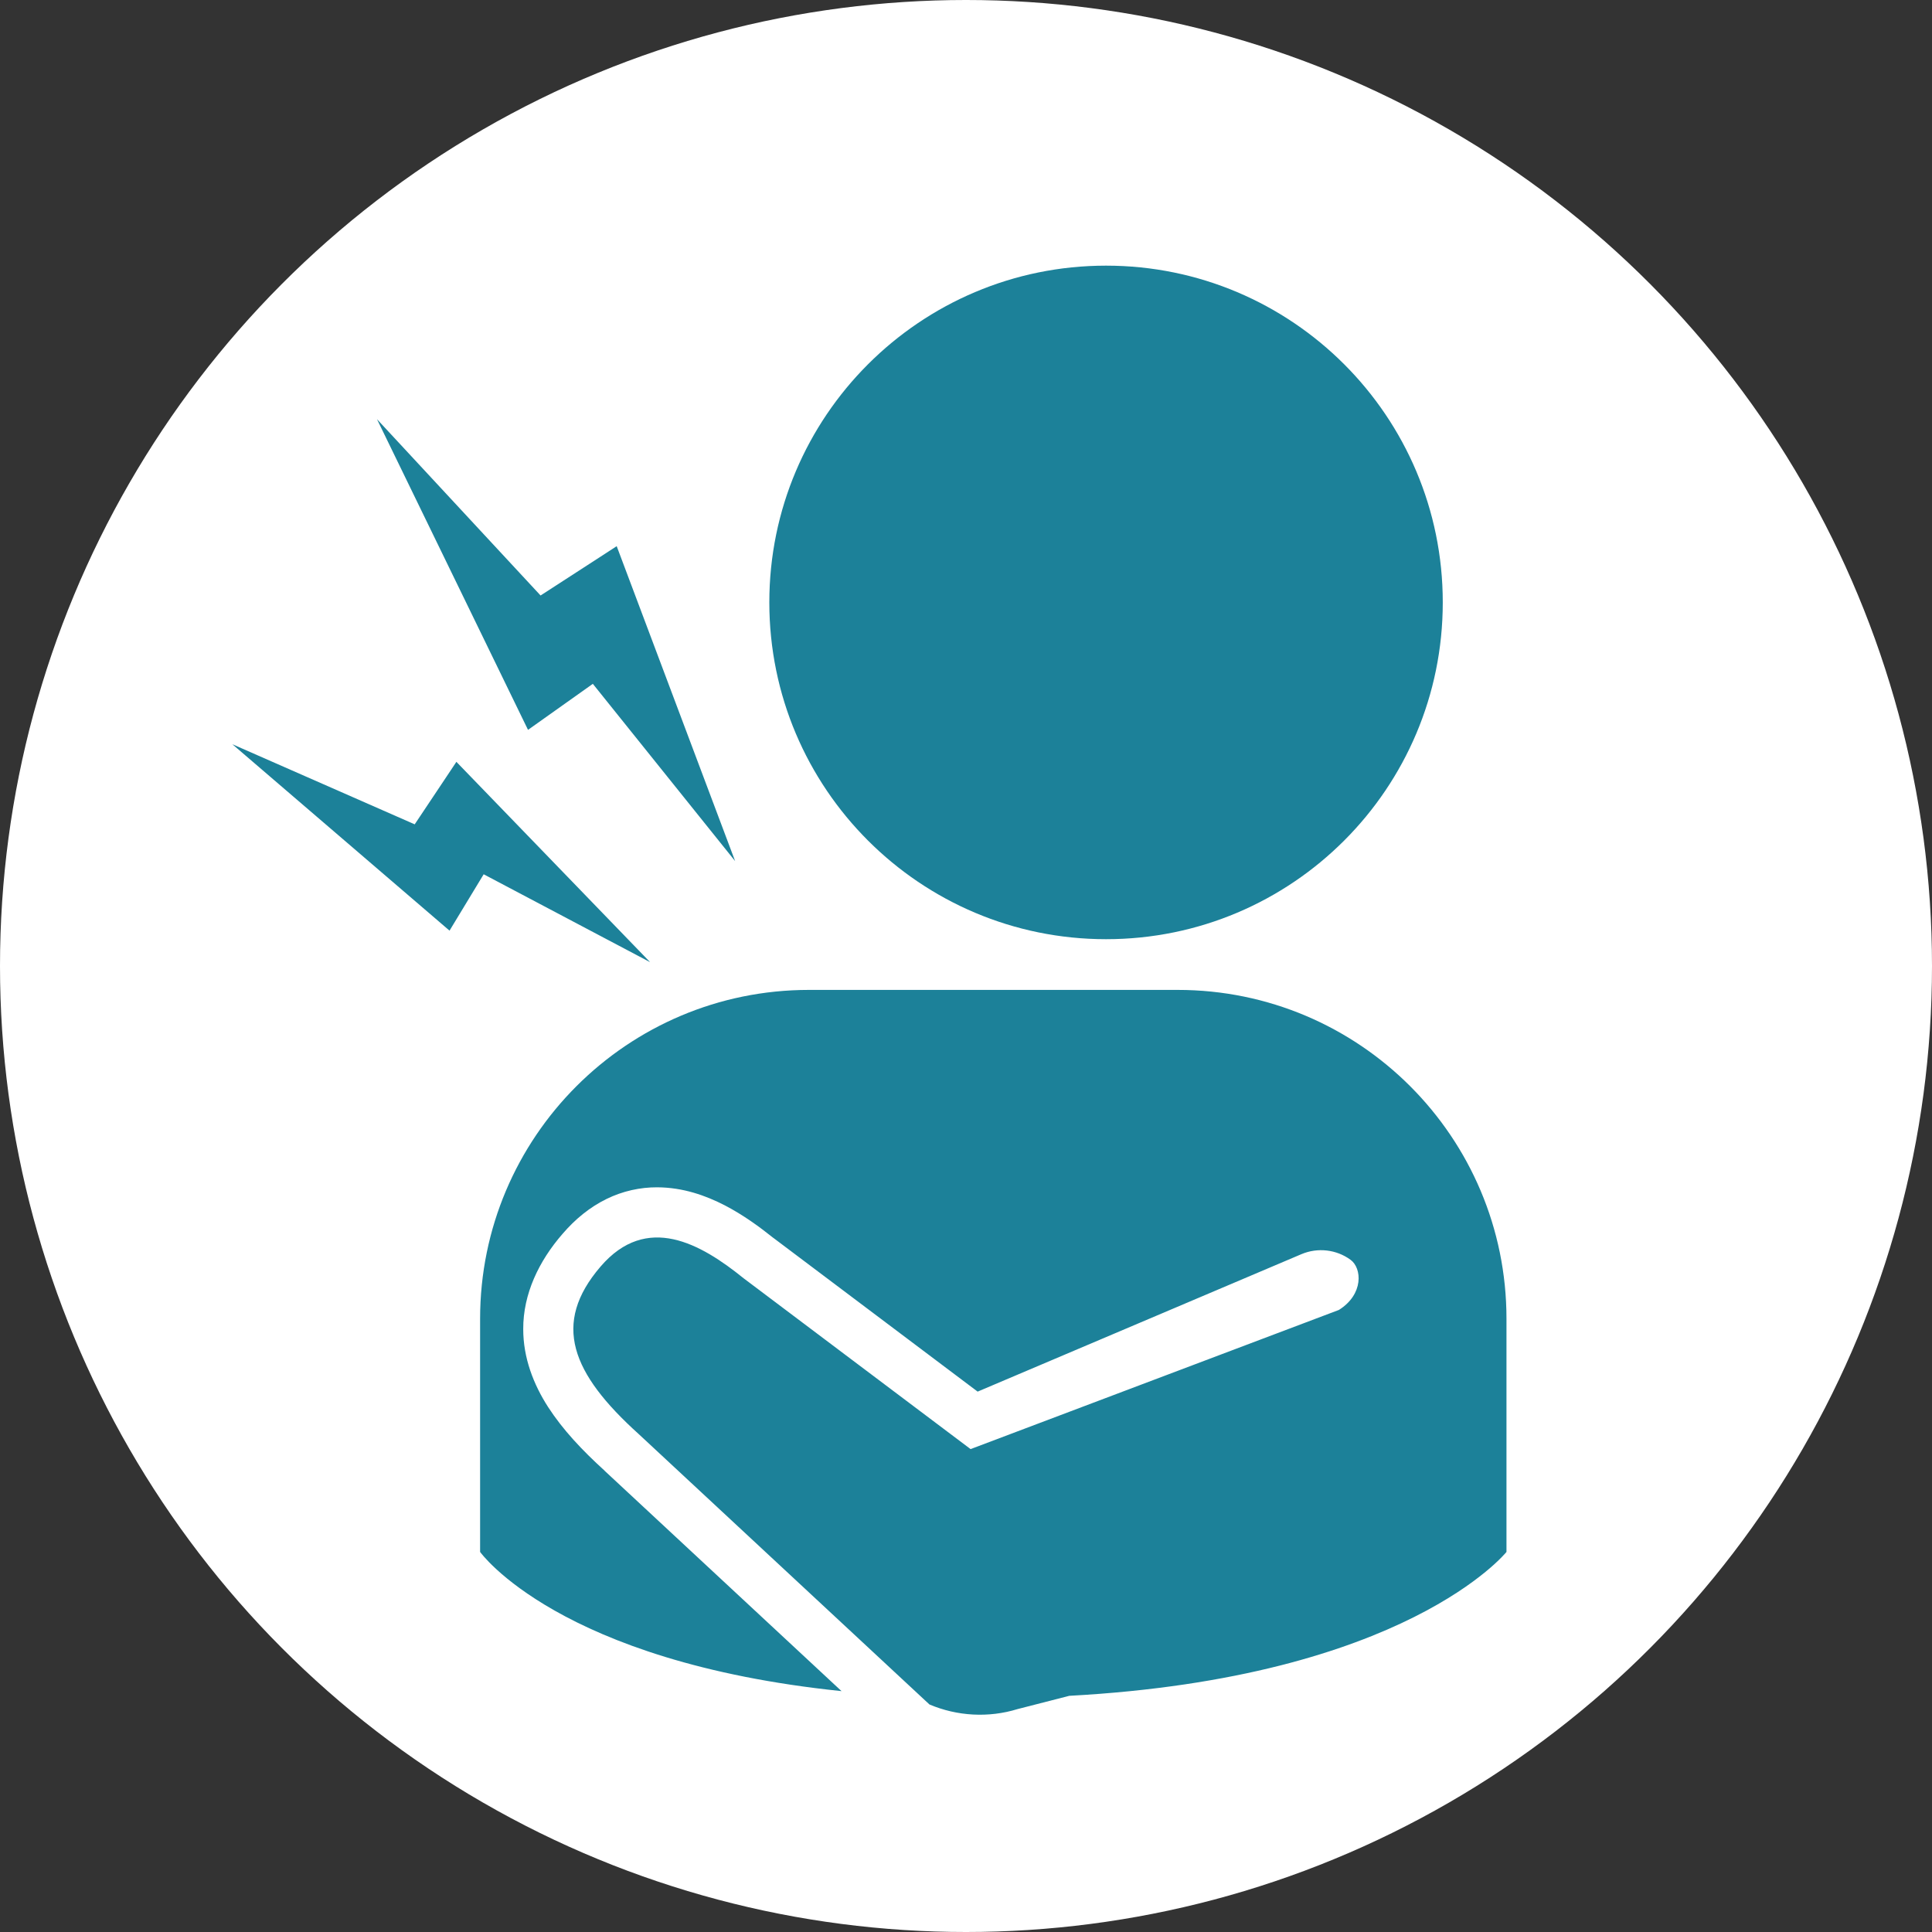
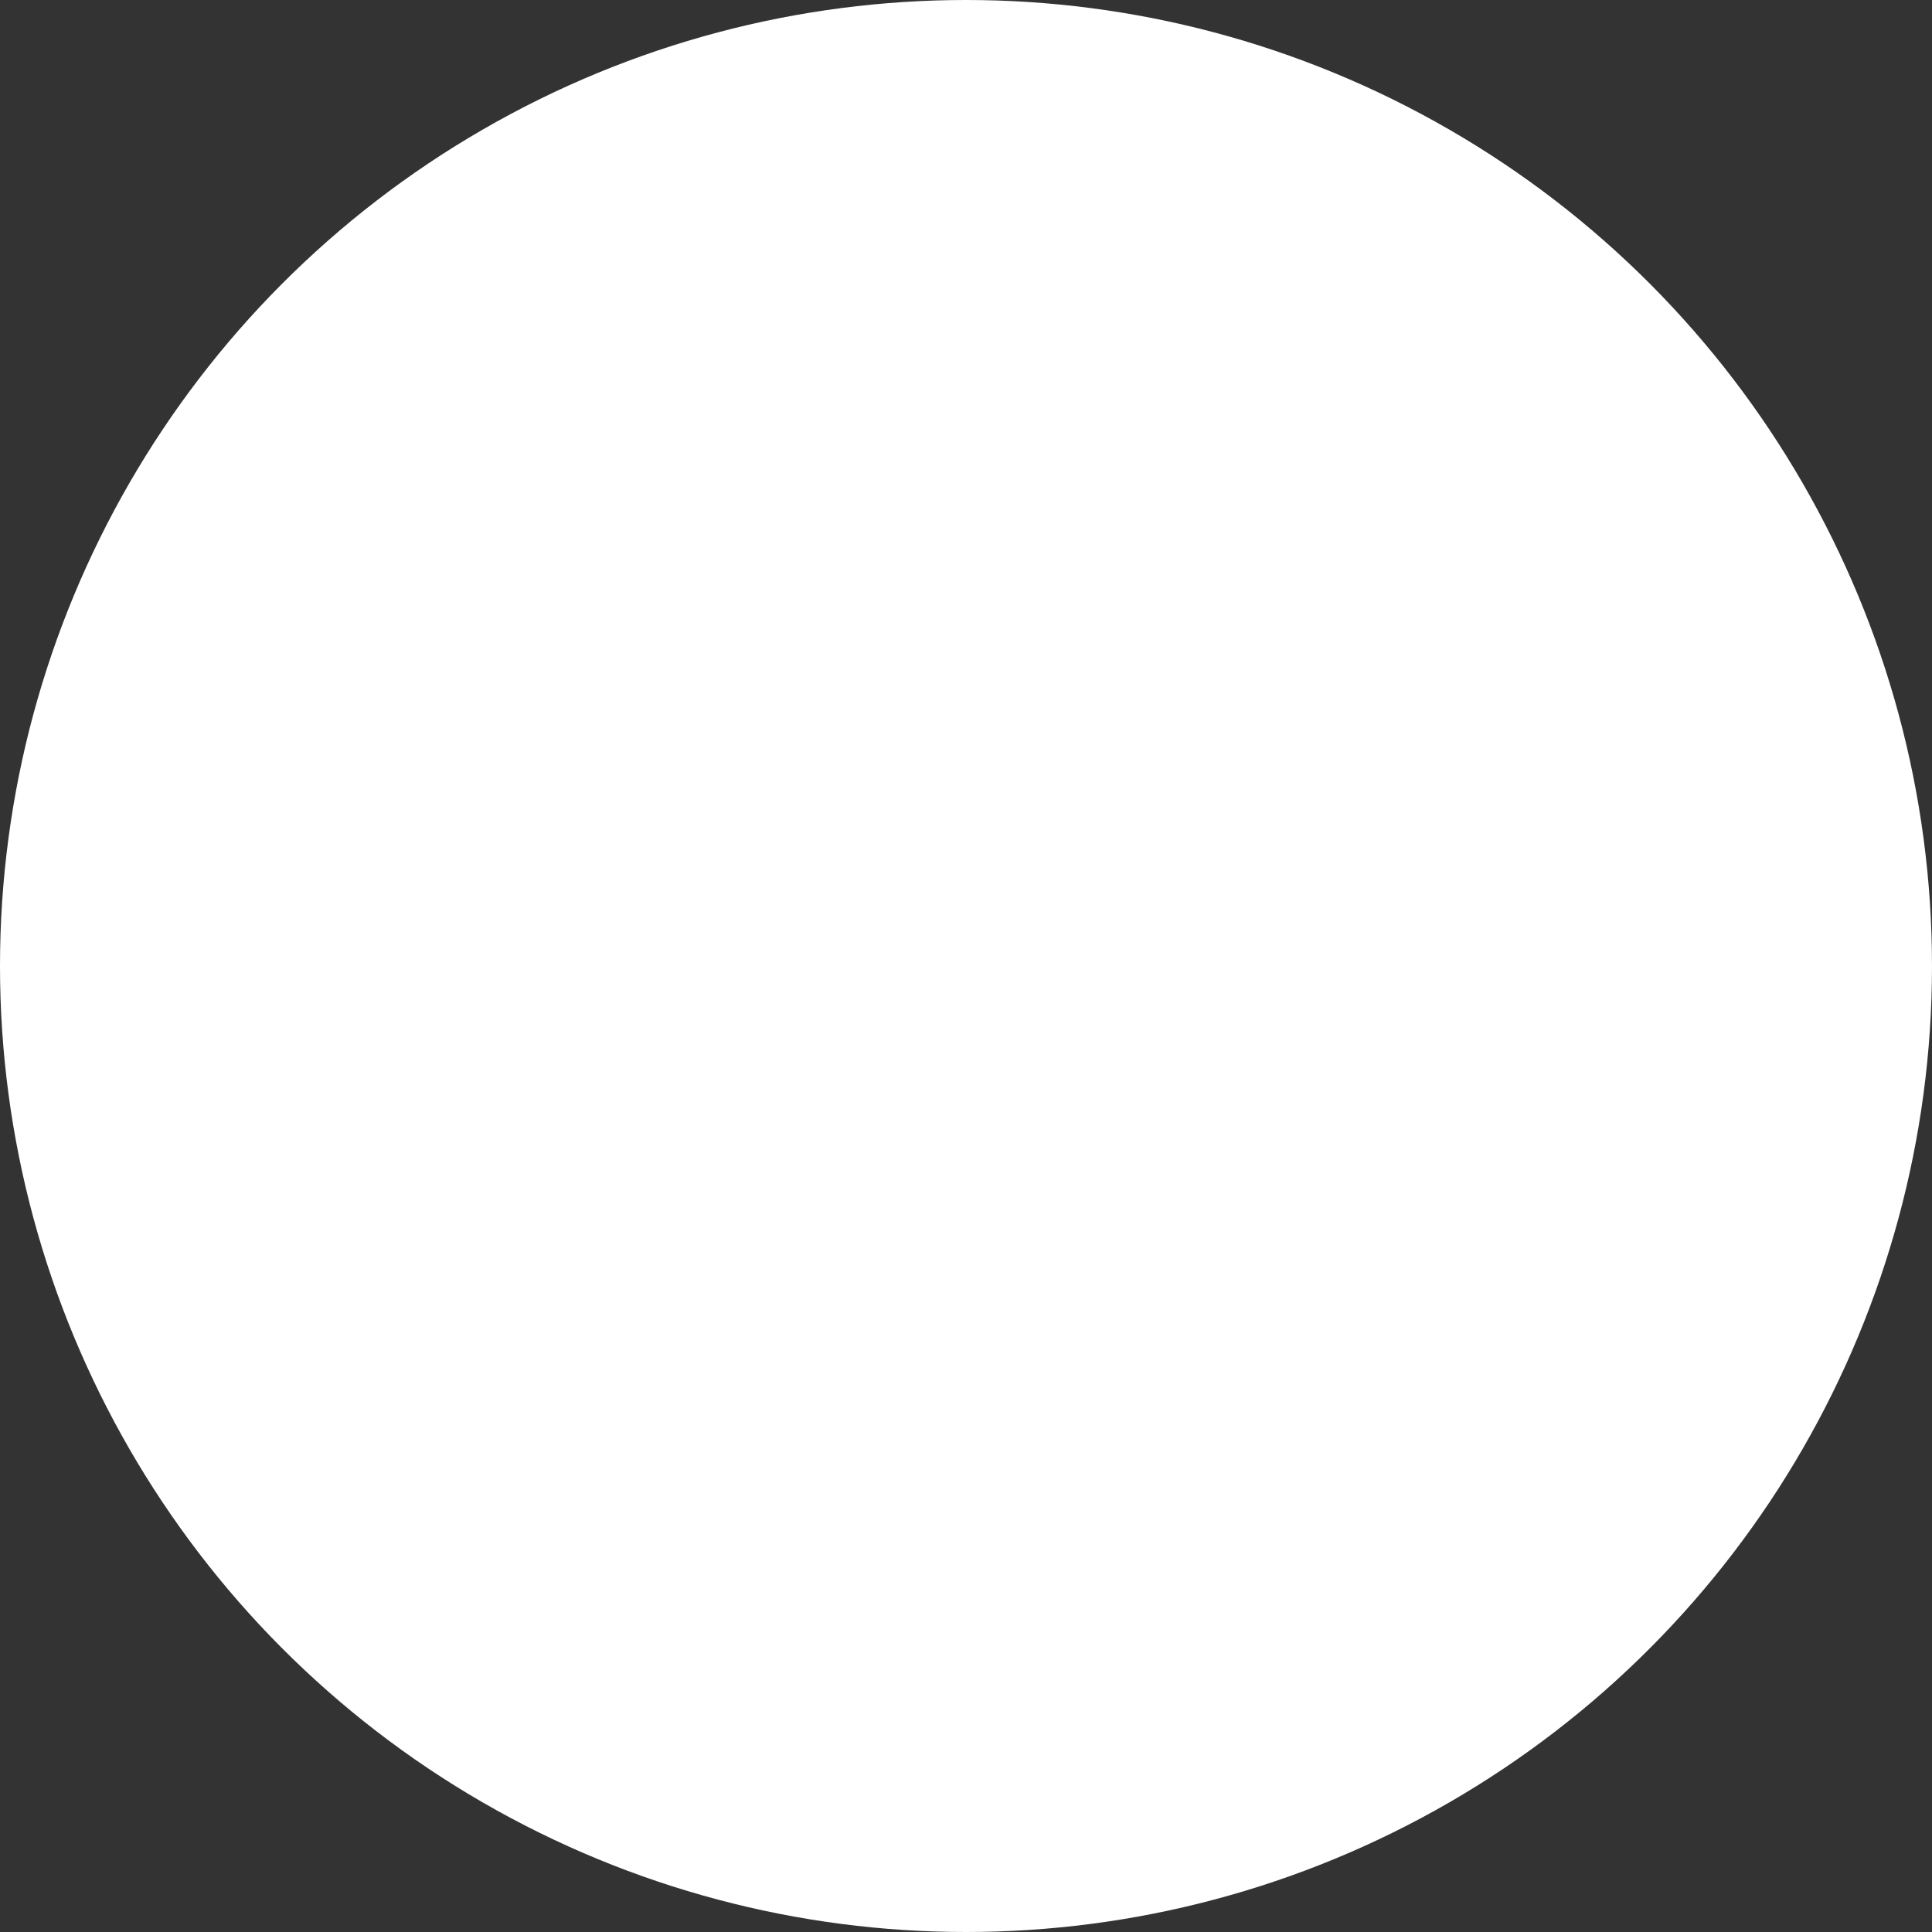
<svg xmlns="http://www.w3.org/2000/svg" version="1.1" x="0px" y="0px" width="40px" height="40px" viewBox="0 0 40 40" enable-background="new 0 0 40 40" xml:space="preserve">
  <rect x="0" y="0" width="40" height="40" fill="#333333" stroke="none" />
  <g id="レイヤー_1">
    <g>
      <circle fill="#FFFFFF" cx="20" cy="20" r="20" />
-       <path fill="#1C8199" d="M12.274,14.158l2.946,3.67l-2.452-6.52L12.4,11.547l-1.208,0.782l-3.387-3.65l3.127,6.432L12.274,14.158z     M22.9,19.445c3.851,0,6.971-3.121,6.971-6.973c0-3.851-3.12-6.972-6.971-6.972c-3.849,0-6.972,3.122-6.972,6.972    C15.928,16.324,19.052,19.445,22.9,19.445z M9.449,15.773l-0.201,0.302l-0.662,0.992L4.81,15.408l4.497,3.86l0.707-1.167    l3.446,1.82L9.449,15.773z M24.383,20.495h-7.636c-3.759,0-6.807,3.049-6.807,6.808v4.828c0,0,1.616,2.275,7.483,2.882    l-4.905-4.562l0.001-0.001c-0.469-0.426-0.865-0.847-1.17-1.317c-0.303-0.47-0.517-1.02-0.516-1.616    c-0.003-0.729,0.325-1.409,0.813-1.97c0.262-0.306,0.566-0.554,0.906-0.721c0.339-0.168,0.708-0.246,1.053-0.244    c0.541,0.002,1.007,0.171,1.404,0.375c0.385,0.201,0.715,0.443,1.009,0.678v-0.001l4.223,3.178l6.704-2.846    c0.335-0.142,0.724-0.098,1.017,0.117c0.235,0.171,0.277,0.713-0.242,1.038l-7.625,2.881l-4.701-3.538    c-0.884-0.715-2.005-1.355-2.961-0.24c-1.014,1.181-0.602,2.21,0.792,3.468l6.018,5.597c0.575,0.244,1.226,0.28,1.824,0.096    l1.072-0.275c6.969-0.378,9.051-2.979,9.051-2.979v-4.828C31.19,23.543,28.143,20.495,24.383,20.495z" />
    </g>
  </g>
  <g id="文字">
</g>
</svg>